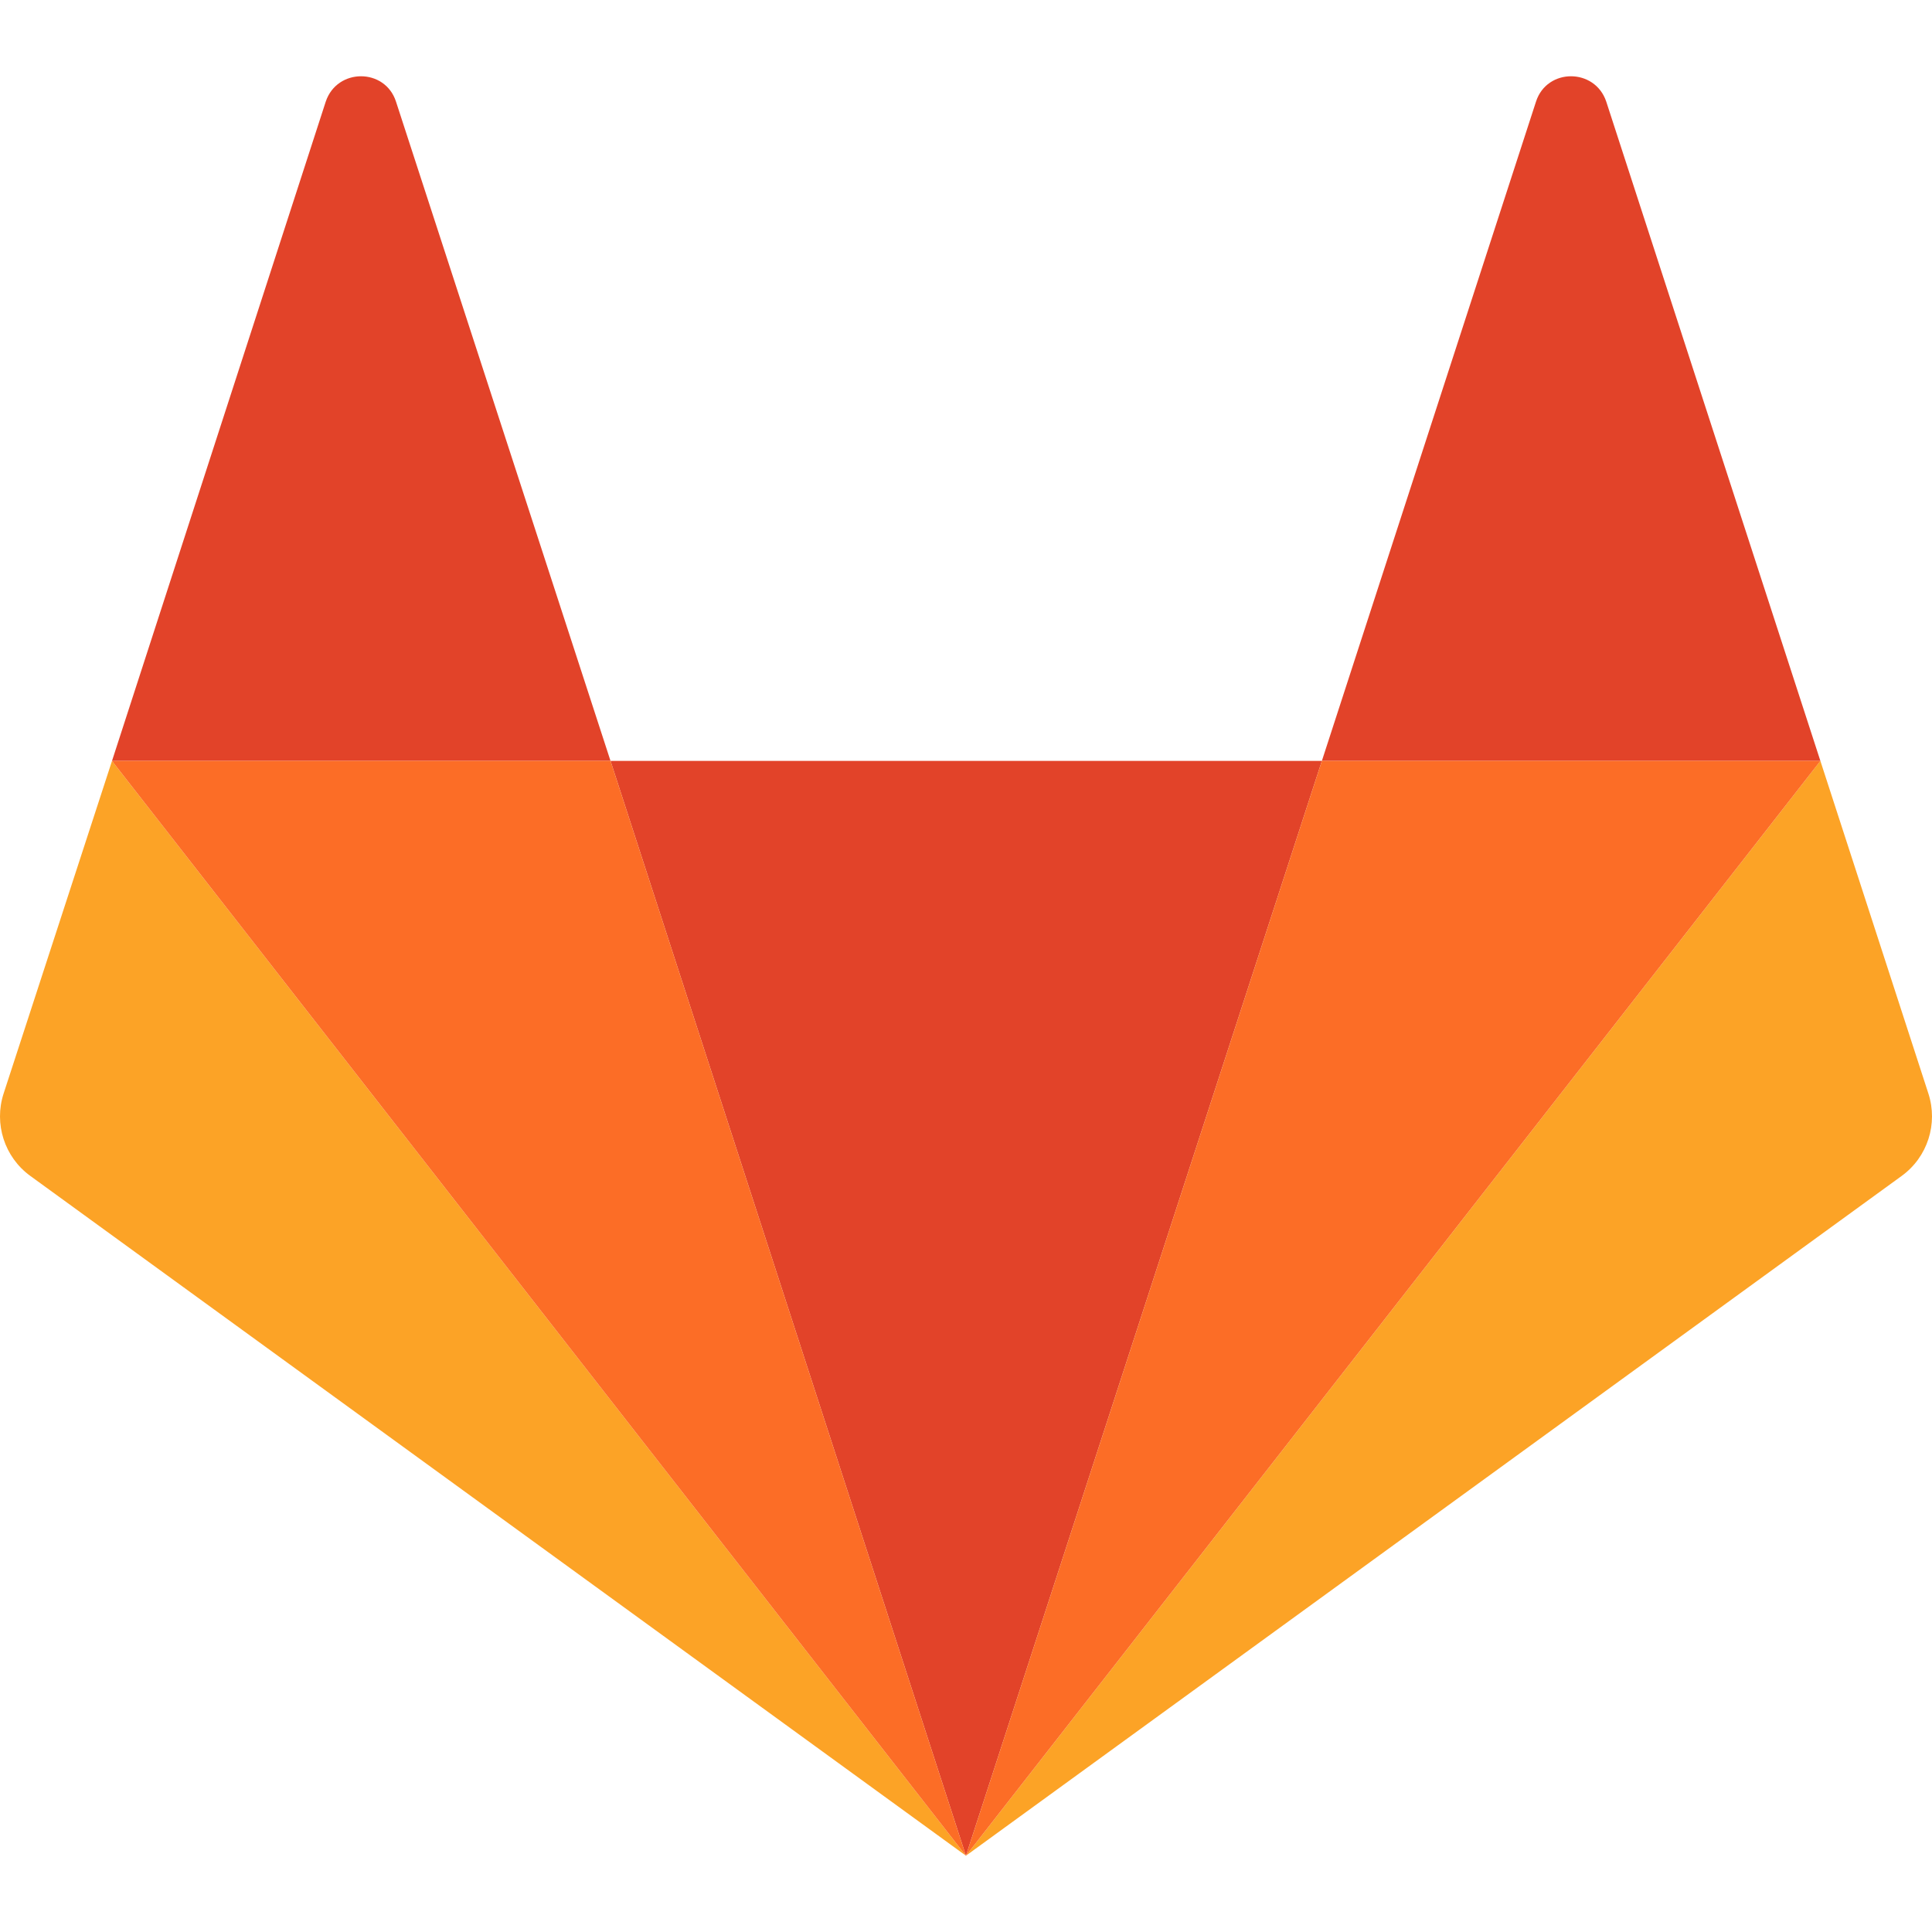
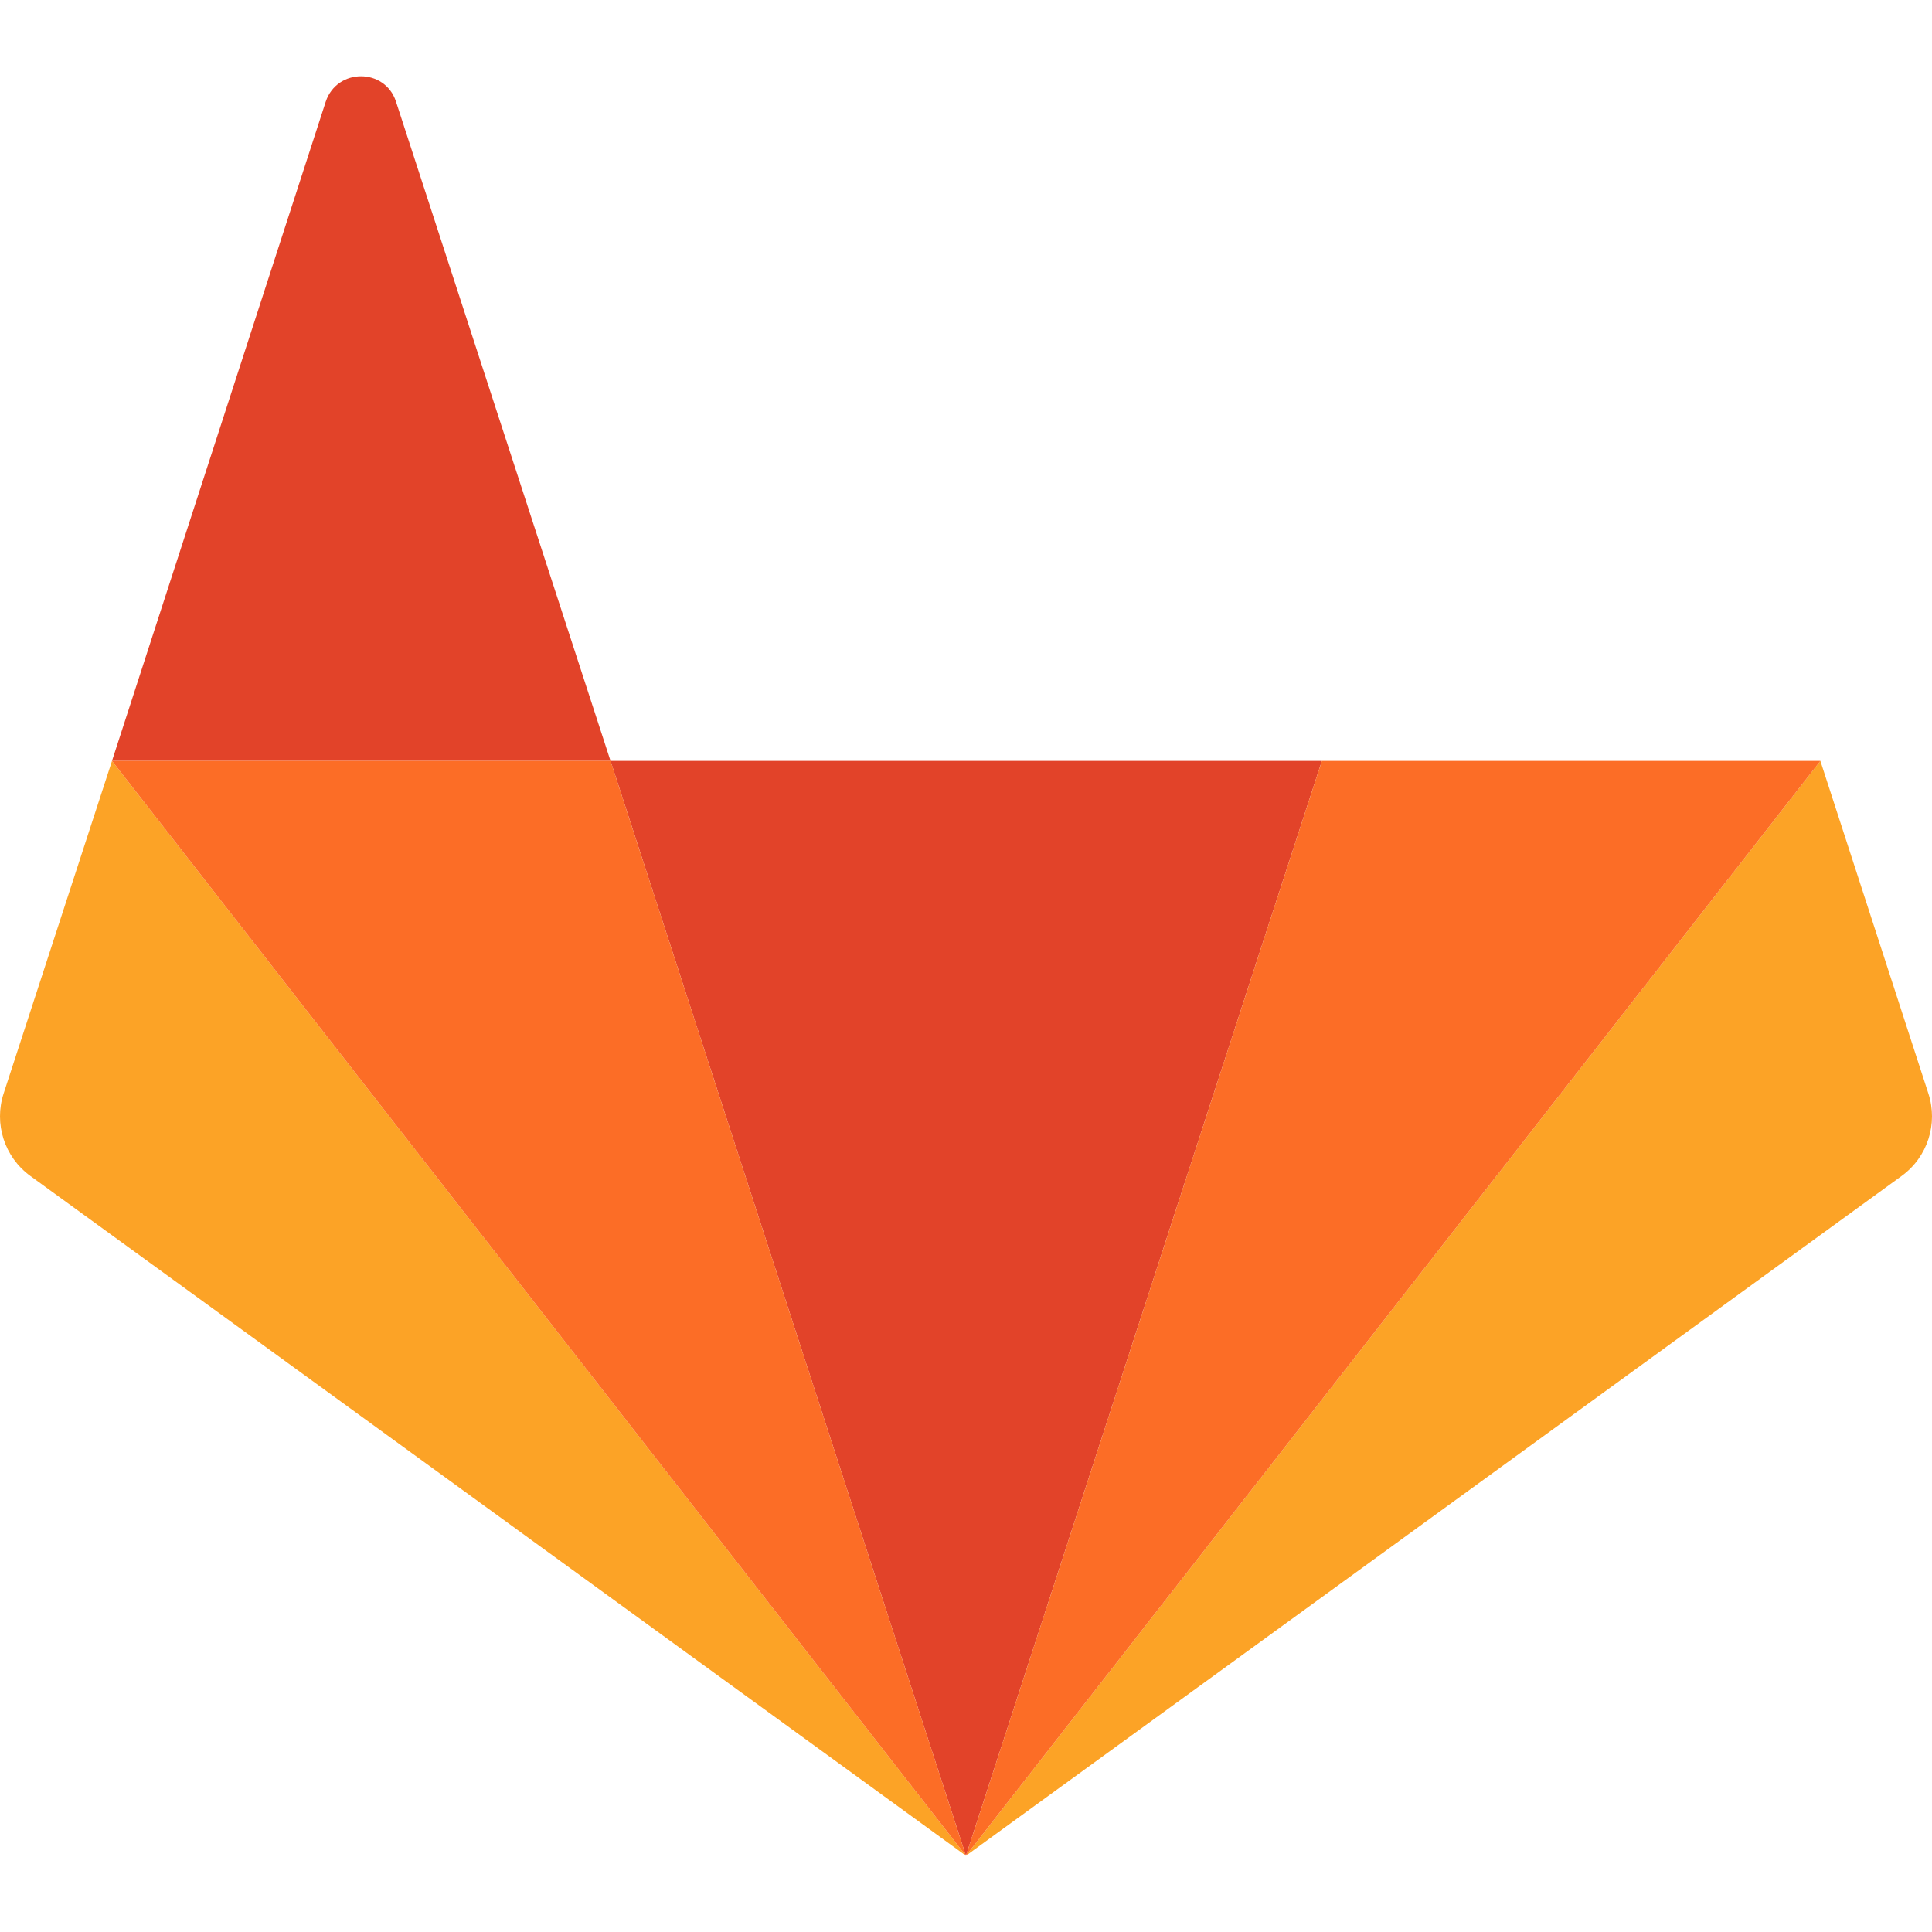
<svg xmlns="http://www.w3.org/2000/svg" width="512" height="512" viewBox="0 0 500 500">
  <path d="m249.984 480.262 92.113-283.336H158.004z" class="st3" style="fill:#e24329" />
  <path d="M28.985 196.926.935 283.007c-2.539 7.816.202 16.444 6.902 21.316L249.984 480.26z" class="st4" style="fill:#fca326" />
  <path d="M28.985 196.926h129.019l-55.526-170.64c-2.842-8.73-15.227-8.73-18.171 0z" class="st3" style="fill:#e24329" />
  <path d="m471.116 196.926 27.949 86.081c2.539 7.816-.202 16.444-6.902 21.316L249.984 480.262z" class="st4" style="fill:#fca326" />
-   <path d="M471.116 196.926H342.097l55.424-170.64c2.842-8.73 15.227-8.73 18.171 0z" class="st3" style="fill:#e24329" />
  <path d="m249.984 480.262 92.113-283.336h129.019zM249.984 480.262 28.985 196.926h129.019z" class="st5" style="fill:#fc6d26" />
</svg>